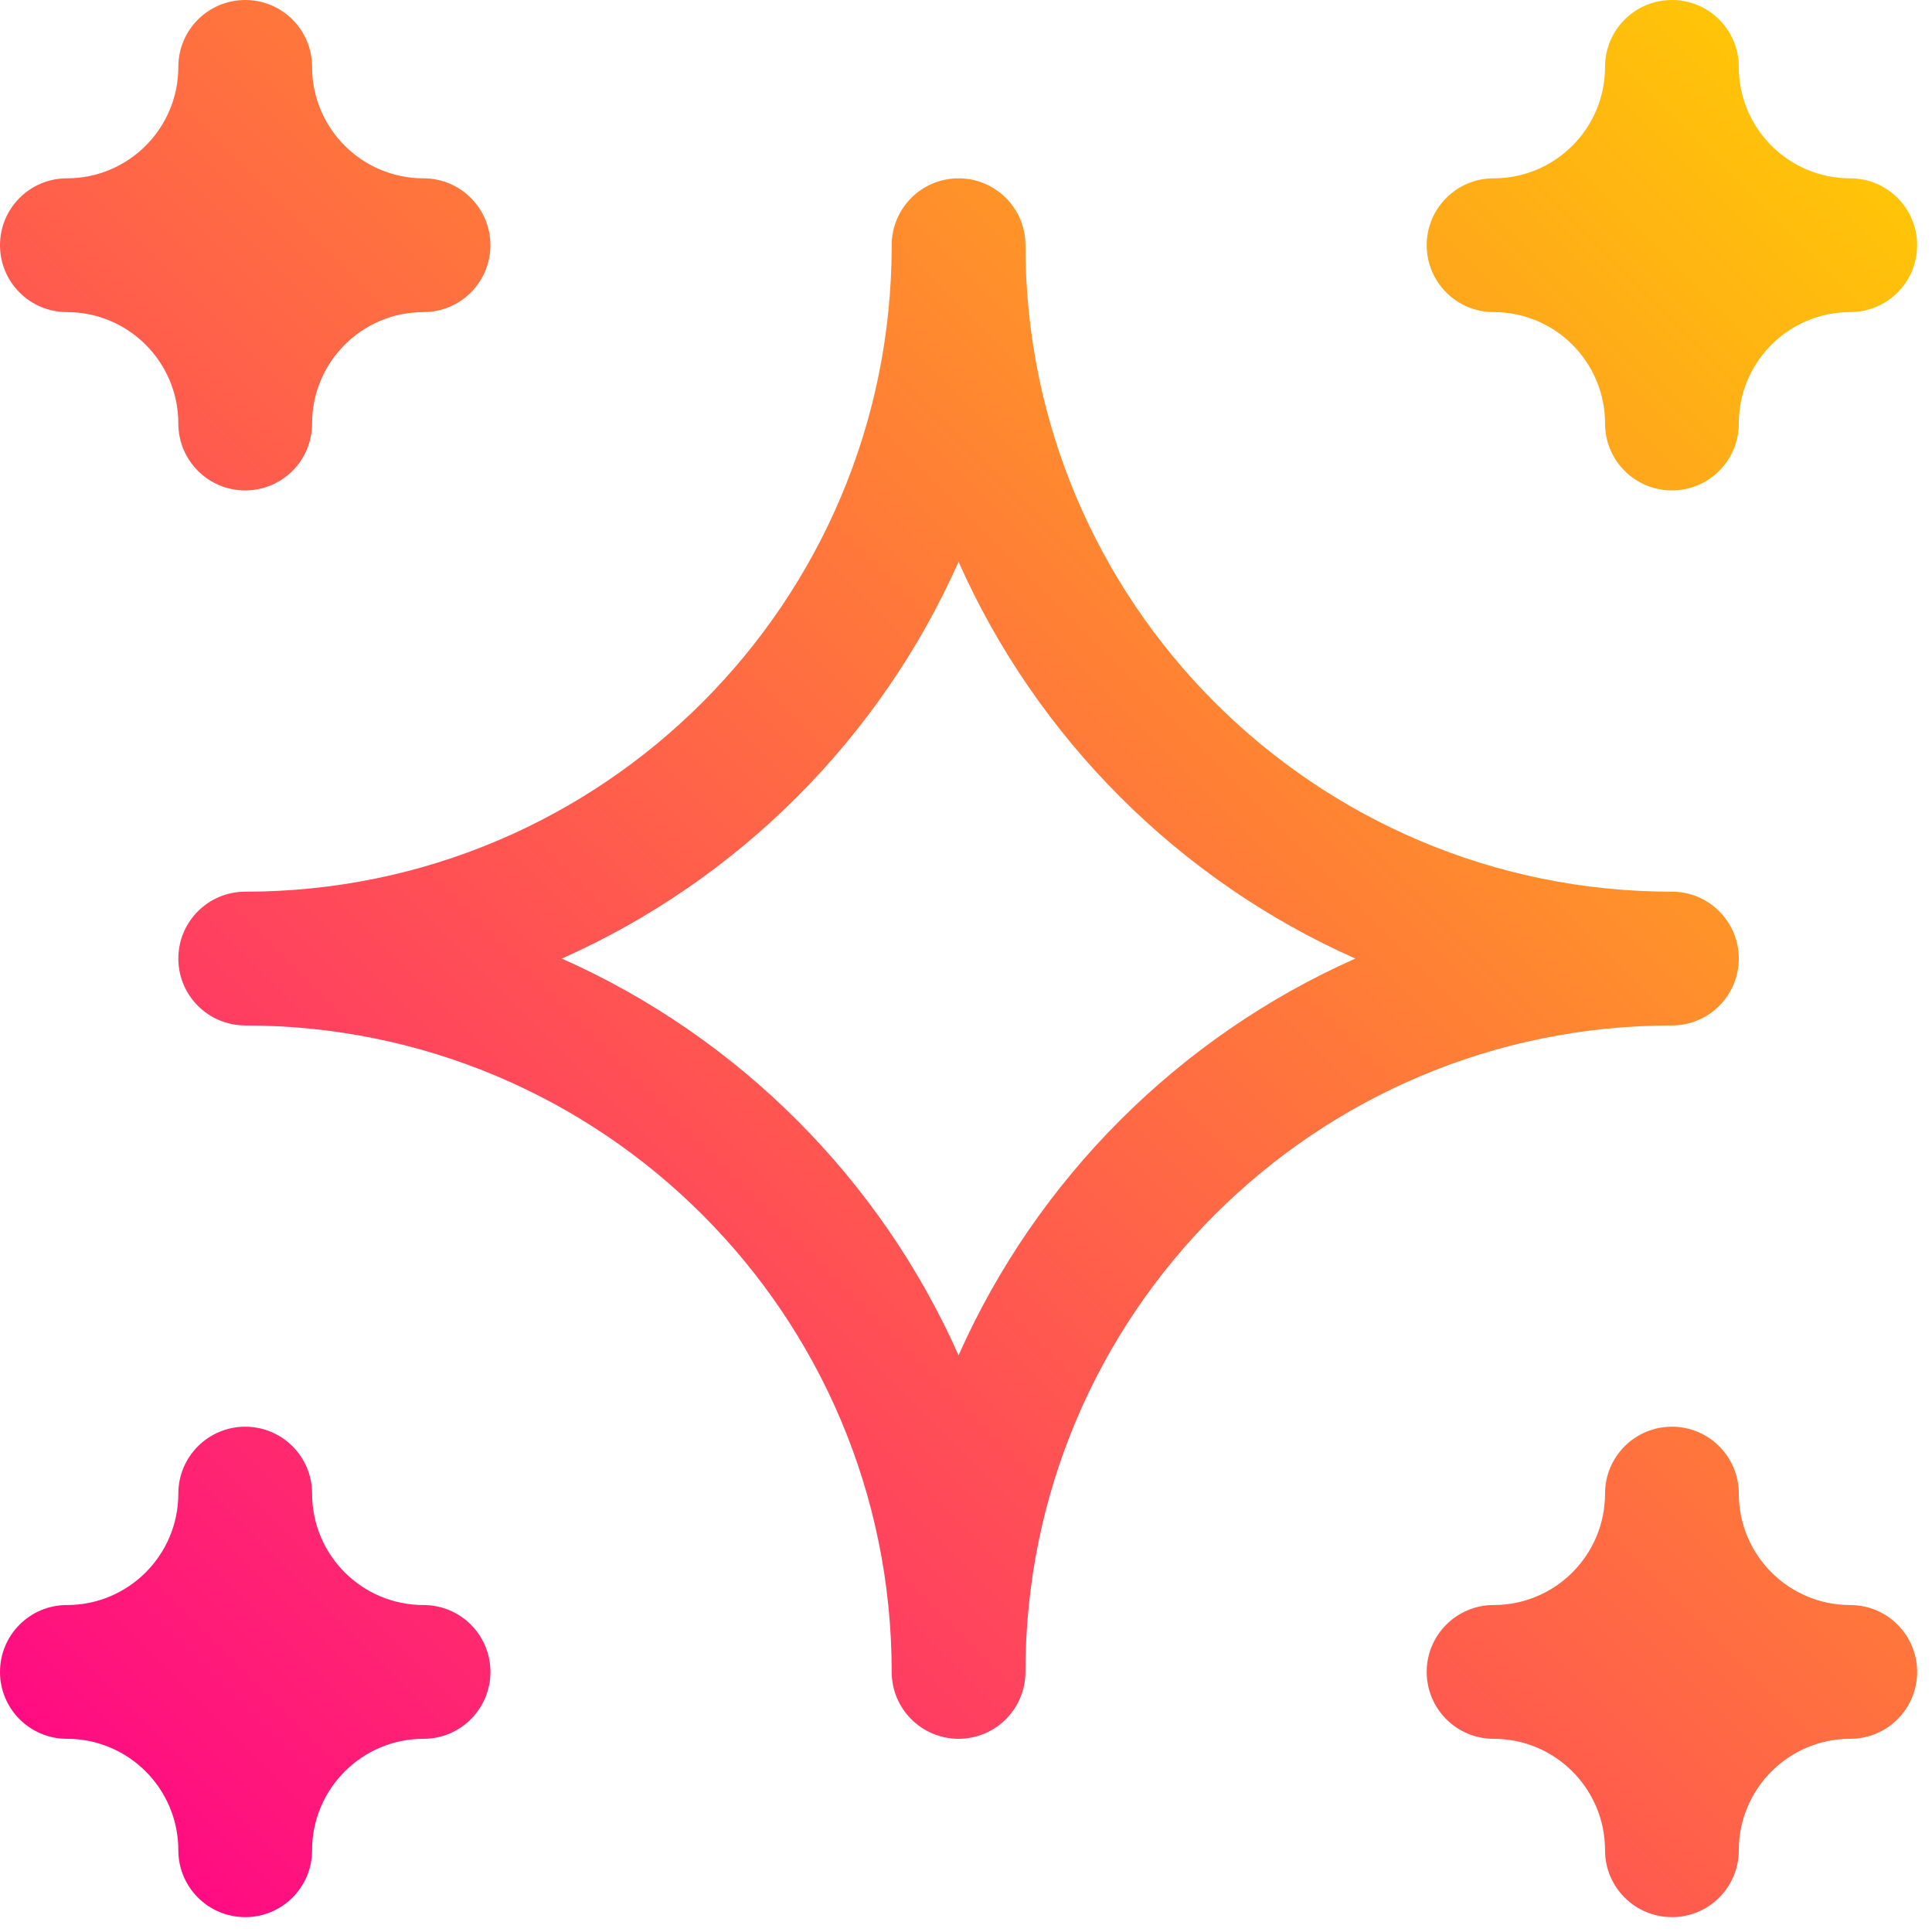
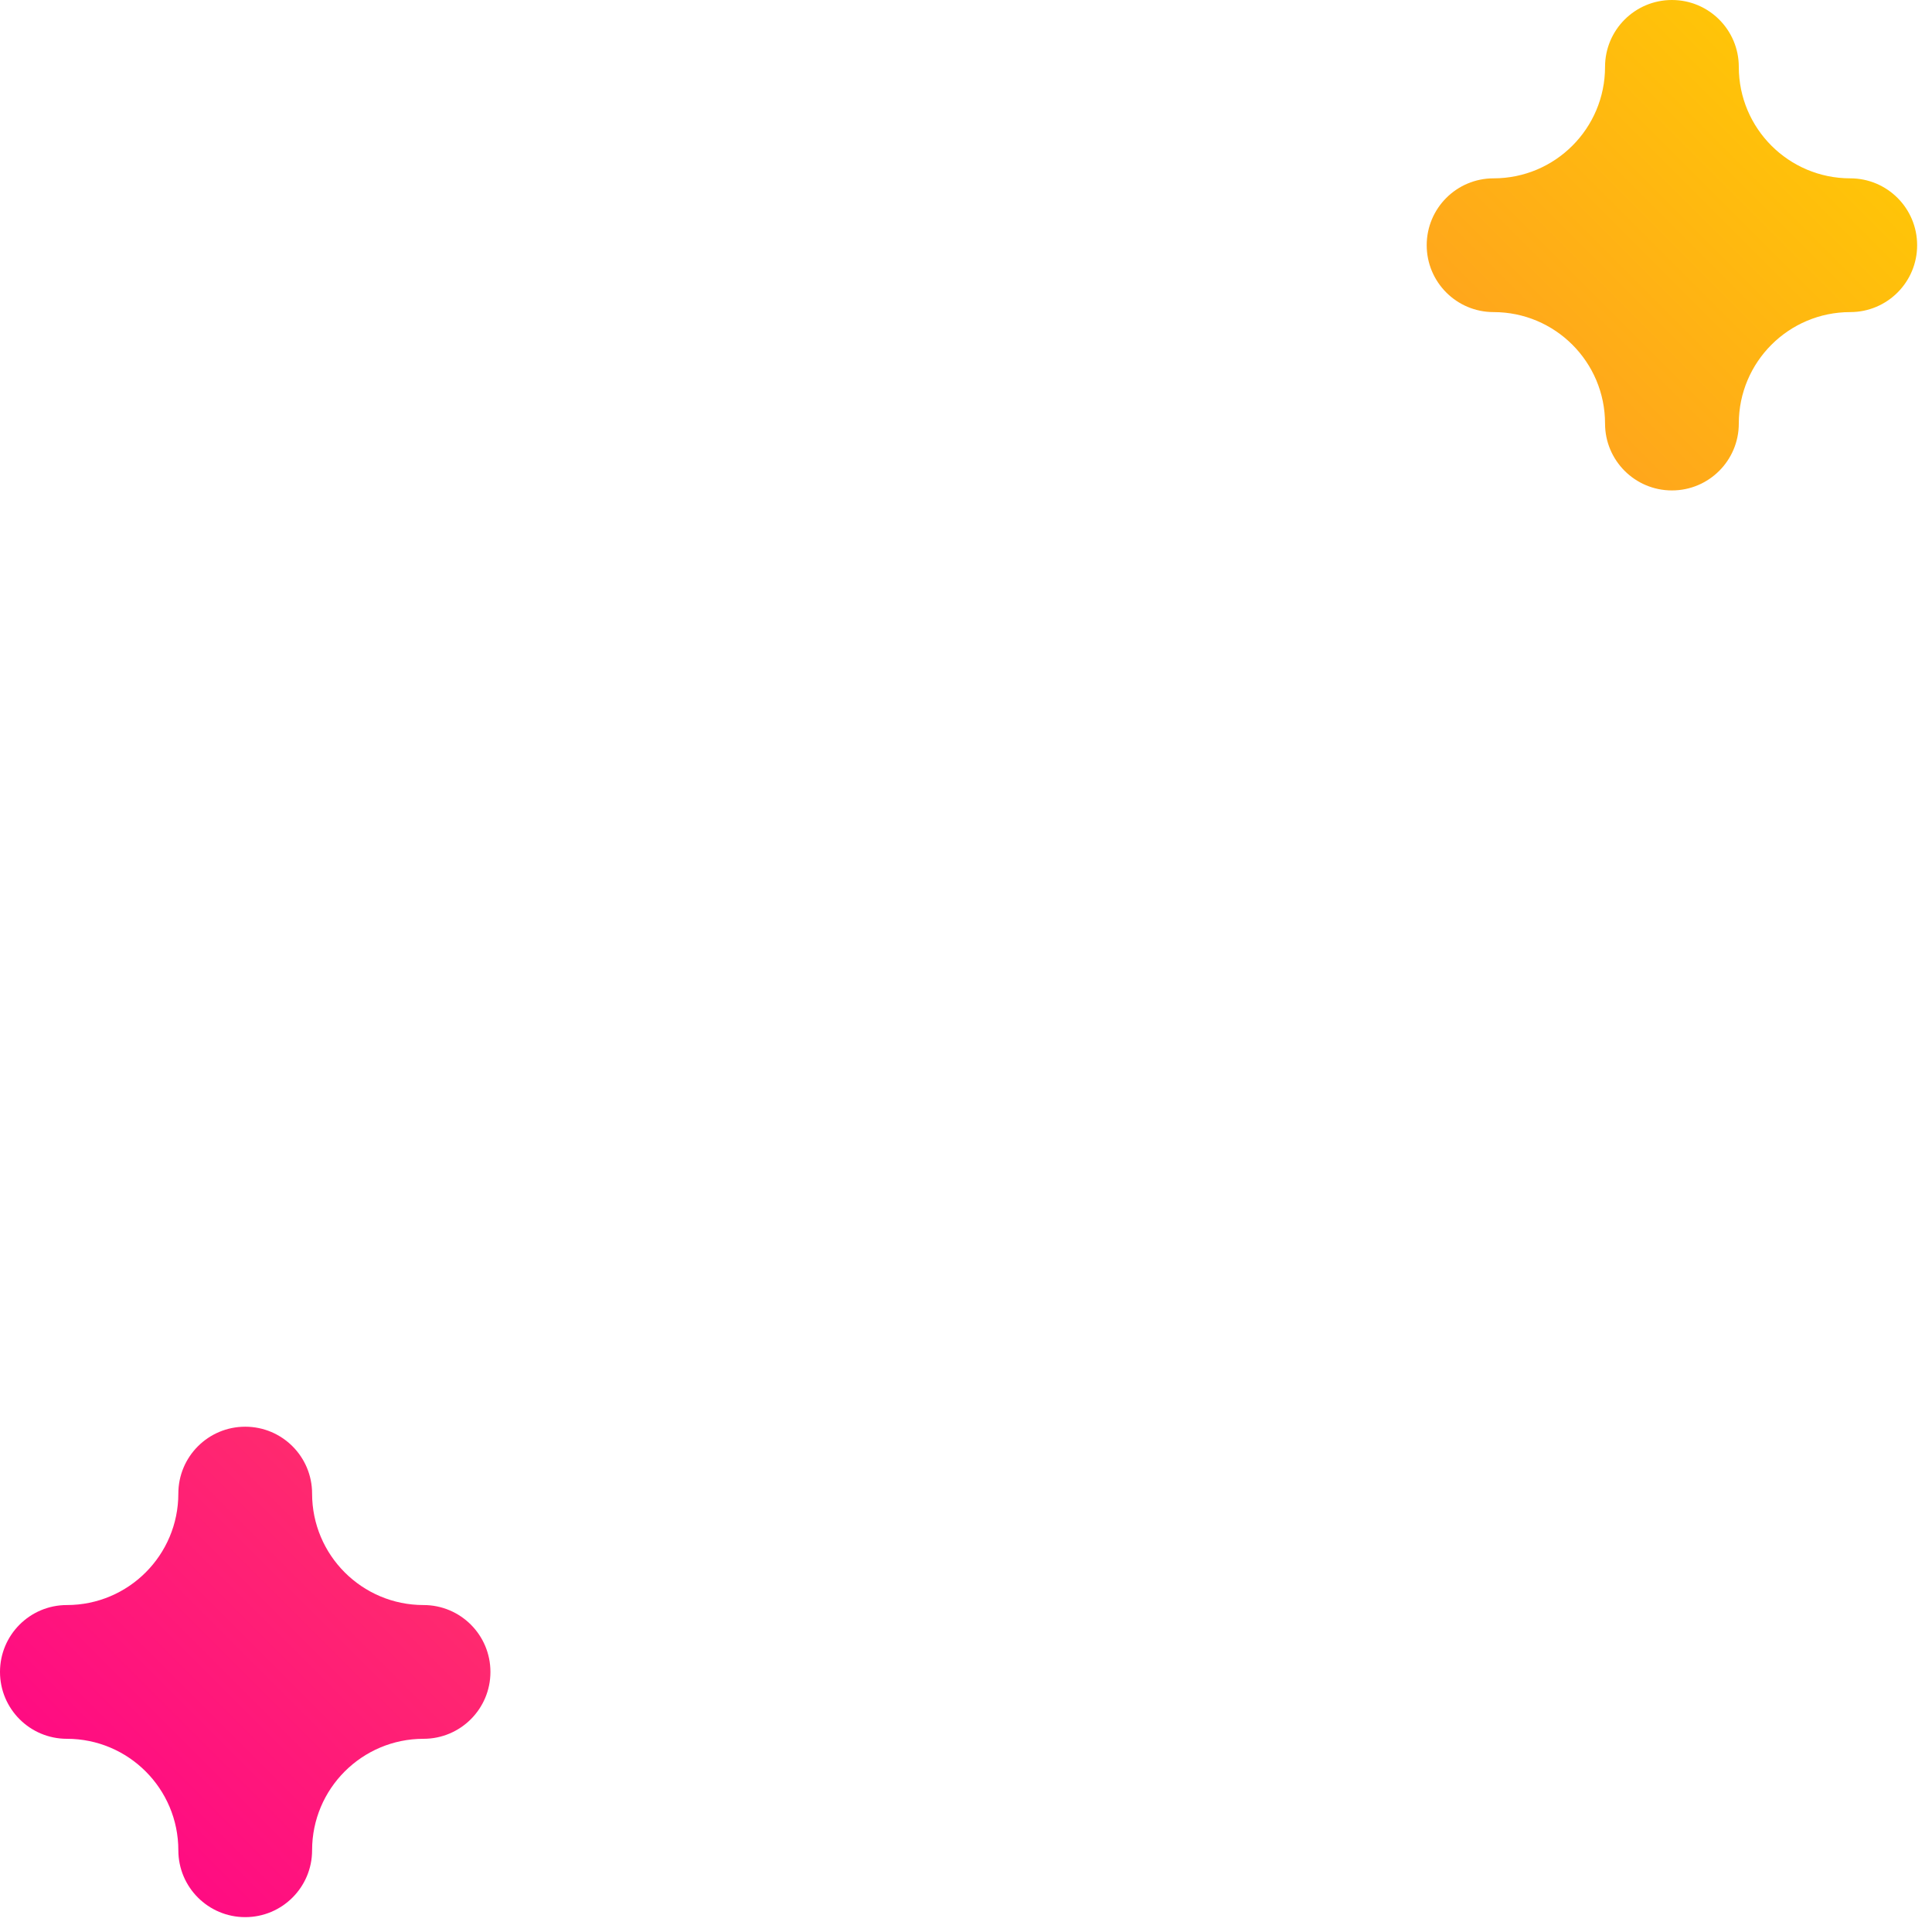
<svg xmlns="http://www.w3.org/2000/svg" fill="none" height="100%" overflow="visible" preserveAspectRatio="none" style="display: block;" viewBox="0 0 65 65" width="100%">
  <g id="Union">
    <path d="M8.25 48C9.493 48 10.5 49.007 10.5 50.25C10.5 52.321 12.179 54 14.25 54C15.493 54 16.5 55.007 16.5 56.25C16.5 57.493 15.493 58.5 14.25 58.5C12.179 58.5 10.5 60.179 10.5 62.25C10.5 63.493 9.493 64.5 8.25 64.5C7.007 64.5 6 63.493 6 62.25C6 60.179 4.321 58.5 2.25 58.5C1.007 58.5 0 57.493 0 56.25C0 55.007 1.007 54 2.25 54C4.321 54 6 52.321 6 50.25C6 49.007 7.007 48 8.25 48Z" fill="url(#paint0_linear_0_4477)" />
-     <path d="M56.25 48C57.493 48 58.5 49.007 58.5 50.25C58.5 52.321 60.179 54 62.25 54C63.493 54 64.5 55.007 64.5 56.25C64.5 57.493 63.493 58.5 62.25 58.5C60.179 58.5 58.5 60.179 58.5 62.25C58.5 63.493 57.493 64.5 56.25 64.5C55.007 64.5 54 63.493 54 62.25C54 60.179 52.321 58.5 50.25 58.5C49.007 58.5 48 57.493 48 56.25C48 55.007 49.007 54 50.25 54C52.321 54 54 52.321 54 50.25C54 49.007 55.007 48 56.25 48Z" fill="url(#paint1_linear_0_4477)" />
-     <path clip-rule="evenodd" d="M32.25 6C33.493 6 34.5 7.007 34.5 8.25C34.5 20.267 44.233 30 56.25 30C57.493 30 58.5 31.007 58.5 32.25C58.5 33.493 57.493 34.5 56.25 34.5C44.233 34.5 34.5 44.233 34.5 56.25C34.5 57.493 33.493 58.5 32.25 58.5C31.007 58.5 30 57.493 30 56.25C30 44.233 20.267 34.5 8.25 34.5C7.007 34.5 6 33.493 6 32.25C6 31.007 7.007 30 8.25 30C20.267 30 30 20.267 30 8.25C30 7.007 31.007 6 32.25 6ZM32.25 18.902C29.613 24.838 24.838 29.613 18.902 32.25C24.838 34.887 29.613 39.662 32.25 45.598C34.887 39.662 39.662 34.887 45.598 32.25C39.662 29.613 34.887 24.838 32.25 18.902Z" fill="url(#paint2_linear_0_4477)" fill-rule="evenodd" />
-     <path d="M8.25 0C9.493 0 10.5 1.007 10.5 2.25C10.5 4.321 12.179 6 14.25 6C15.493 6 16.5 7.007 16.5 8.25C16.5 9.493 15.493 10.5 14.25 10.5C12.179 10.5 10.5 12.179 10.5 14.25C10.5 15.493 9.493 16.5 8.25 16.5C7.007 16.5 6 15.493 6 14.25C6 12.179 4.321 10.5 2.25 10.5C1.007 10.5 0 9.493 0 8.25C0 7.007 1.007 6 2.25 6C4.321 6 6 4.321 6 2.25C6 1.007 7.007 0 8.25 0Z" fill="url(#paint3_linear_0_4477)" />
    <path d="M56.25 0C57.493 0 58.5 1.007 58.5 2.25C58.5 4.321 60.179 6 62.25 6C63.493 6 64.5 7.007 64.5 8.25C64.5 9.493 63.493 10.5 62.25 10.5C60.179 10.5 58.5 12.179 58.5 14.25C58.5 15.493 57.493 16.5 56.25 16.5C55.007 16.5 54 15.493 54 14.25C54 12.179 52.321 10.5 50.25 10.5C49.007 10.5 48 9.493 48 8.25C48 7.007 49.007 6 50.25 6C52.321 6 54 4.321 54 2.25C54 1.007 55.007 0 56.25 0Z" fill="url(#paint4_linear_0_4477)" />
  </g>
  <defs>
    <linearGradient gradientUnits="userSpaceOnUse" id="paint0_linear_0_4477" x1="64.5" x2="0" y1="0" y2="64.5">
      <stop stop-color="#FFD000" />
      <stop offset="1" stop-color="#FF008A" />
    </linearGradient>
    <linearGradient gradientUnits="userSpaceOnUse" id="paint1_linear_0_4477" x1="64.5" x2="0" y1="0" y2="64.5">
      <stop stop-color="#FFD000" />
      <stop offset="1" stop-color="#FF008A" />
    </linearGradient>
    <linearGradient gradientUnits="userSpaceOnUse" id="paint2_linear_0_4477" x1="64.5" x2="0" y1="0" y2="64.5">
      <stop stop-color="#FFD000" />
      <stop offset="1" stop-color="#FF008A" />
    </linearGradient>
    <linearGradient gradientUnits="userSpaceOnUse" id="paint3_linear_0_4477" x1="64.5" x2="0" y1="0" y2="64.5">
      <stop stop-color="#FFD000" />
      <stop offset="1" stop-color="#FF008A" />
    </linearGradient>
    <linearGradient gradientUnits="userSpaceOnUse" id="paint4_linear_0_4477" x1="64.5" x2="0" y1="0" y2="64.5">
      <stop stop-color="#FFD000" />
      <stop offset="1" stop-color="#FF008A" />
    </linearGradient>
  </defs>
</svg>